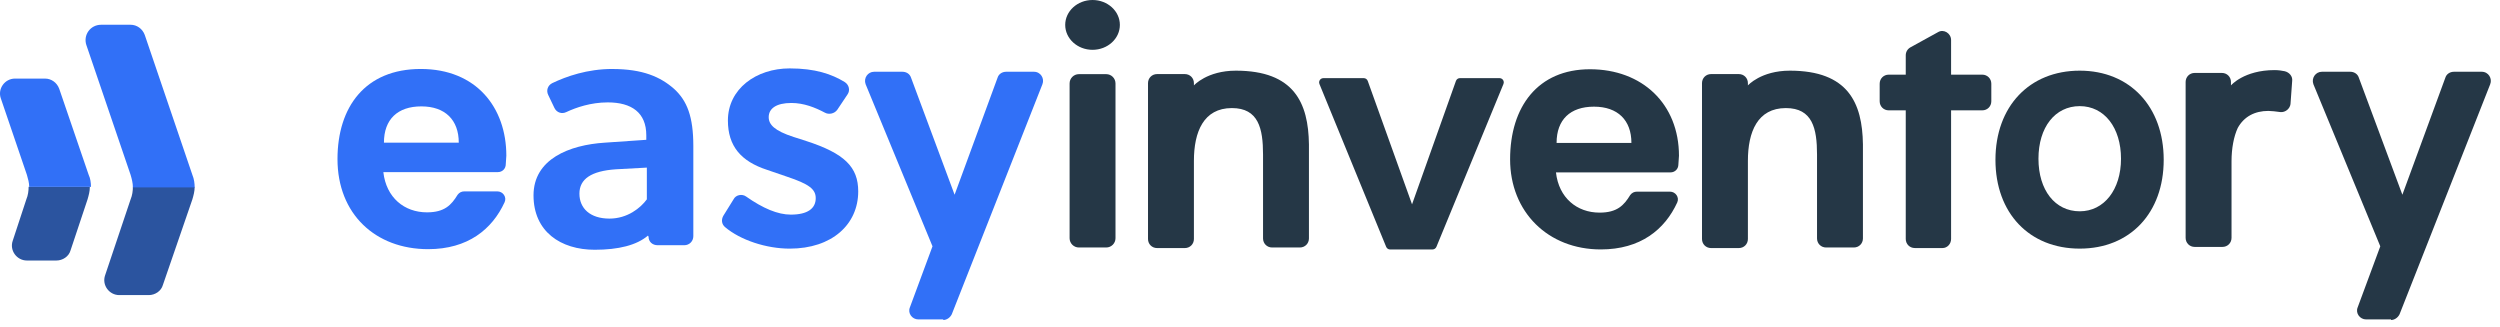
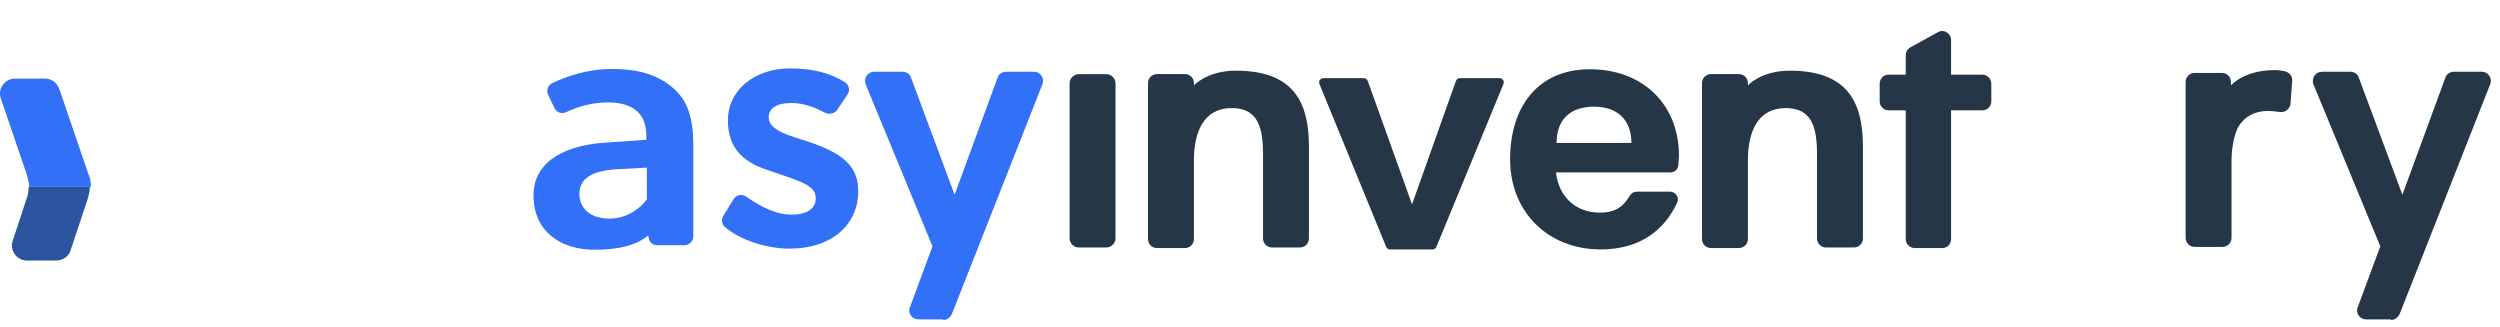
<svg xmlns="http://www.w3.org/2000/svg" width="260" height="34" viewBox="0 0 260 34" fill="none">
  <g clip-path="url(#clip0_305_21)">
-     <path d="M52.659 16.191C52.659 11.181 49.535 7.173 43.761 7.173C37.987 7.173 35.099 11.121 35.099 16.543C35.099 22.26 39.046 25.913 44.528 25.913C48.654 25.913 51.188 23.851 52.483 21.022C52.719 20.491 52.307 19.903 51.717 19.903H48.297C48.002 19.903 47.766 20.022 47.59 20.258C46.942 21.32 46.235 22.084 44.406 22.084C42.049 22.084 40.163 20.55 39.868 17.9H51.773C52.245 17.9 52.6 17.545 52.6 17.074L52.659 16.191ZM39.93 14.836C39.93 12.419 41.344 11.064 43.821 11.064C46.297 11.064 47.712 12.478 47.712 14.836H39.932H39.93Z" fill="#3170F7" />
    <path d="M174.614 16.219C174.614 10.797 170.783 7.202 165.361 7.202C159.939 7.202 157.051 11.093 157.051 16.572C157.051 22.05 160.999 25.941 166.48 25.941C170.607 25.941 173.14 23.879 174.436 21.05C174.671 20.519 174.26 19.931 173.669 19.931H170.25C169.954 19.931 169.718 20.05 169.542 20.286C168.895 21.348 168.187 22.113 166.359 22.113C164.001 22.113 162.115 20.579 161.82 17.929H173.726C174.197 17.929 174.552 17.574 174.552 17.102L174.612 16.219H174.614ZM161.885 14.864C161.885 12.447 163.299 11.093 165.776 11.093C168.252 11.093 169.667 12.507 169.667 14.864H161.887H161.885Z" fill="#253746" />
    <path d="M63.679 7.173C61.086 7.173 58.905 7.94 57.431 8.647C56.96 8.883 56.783 9.414 57.019 9.885L57.667 11.24C57.903 11.712 58.434 11.888 58.905 11.652C59.908 11.181 61.439 10.649 63.208 10.649C65.684 10.649 67.215 11.712 67.215 14.069V14.54L62.913 14.836C59.2 15.072 55.486 16.546 55.486 20.317C55.486 24.089 58.315 25.975 61.85 25.975C64.327 25.975 66.213 25.503 67.391 24.501L67.451 24.62C67.451 25.151 67.863 25.503 68.394 25.503H71.163C71.694 25.503 72.106 25.091 72.106 24.56V15.191C72.106 12.126 71.459 10.476 70.101 9.238C68.687 7.999 66.861 7.176 63.677 7.176L63.679 7.173ZM67.275 20.729C66.627 21.613 65.27 22.734 63.384 22.734C61.379 22.734 60.26 21.672 60.26 20.141C60.26 18.61 61.498 17.784 64.032 17.608L67.272 17.431V20.732L67.275 20.729Z" fill="#3170F7" />
    <path d="M83.836 14.657L82.538 14.245C80.533 13.598 79.945 12.947 79.945 12.183C79.945 11.3 80.712 10.709 82.302 10.709C83.6 10.709 84.779 11.181 85.779 11.712C86.191 11.947 86.781 11.831 87.077 11.416L88.139 9.826C88.434 9.414 88.315 8.823 87.844 8.528C86.489 7.702 84.779 7.114 82.126 7.114C78.65 7.114 75.702 9.235 75.702 12.535C75.702 15.188 77.057 16.779 79.769 17.662L81.831 18.369C84.129 19.136 84.836 19.667 84.836 20.61C84.836 21.672 84.01 22.32 82.243 22.32C80.888 22.32 79.354 21.672 77.588 20.434C77.176 20.139 76.526 20.258 76.29 20.729L75.228 22.439C74.992 22.851 75.052 23.322 75.404 23.617C76.995 24.972 79.707 25.858 82.124 25.858C86.543 25.858 89.255 23.325 89.255 19.905C89.255 17.372 87.841 15.957 83.833 14.66L83.836 14.657Z" fill="#3170F7" />
    <path d="M98.099 33.28C98.454 33.28 98.806 33.044 98.983 32.689L108.412 8.761C108.648 8.17 108.236 7.463 107.529 7.463H104.64C104.228 7.463 103.873 7.699 103.757 8.054L99.278 20.252L94.739 8.054C94.62 7.699 94.268 7.463 93.856 7.463H90.908C90.26 7.463 89.789 8.111 90.025 8.761L96.98 25.617L94.623 31.982C94.387 32.573 94.859 33.22 95.506 33.22H98.099V33.28Z" fill="#3170F7" />
    <path d="M248.669 33.28C249.024 33.28 249.376 33.044 249.552 32.689L258.981 8.761C259.217 8.17 258.805 7.463 258.098 7.463H255.21C254.798 7.463 254.443 7.699 254.326 8.054L249.847 20.252L245.309 8.054C245.19 7.699 244.837 7.463 244.426 7.463H241.478C240.83 7.463 240.358 8.111 240.594 8.761L247.55 25.617L245.192 31.982C244.957 32.573 245.428 33.22 246.076 33.22H248.669V33.28Z" fill="#253746" />
    <path d="M128.53 7.349C125.525 7.349 124.167 8.883 124.167 8.883V8.647C124.167 8.116 123.755 7.704 123.224 7.704H120.336C119.805 7.704 119.393 8.116 119.393 8.647V24.856C119.393 25.387 119.805 25.799 120.336 25.799H123.224C123.755 25.799 124.167 25.387 124.167 24.856V16.722C124.167 13.717 125.17 11.24 128.115 11.24C130.884 11.24 131.356 13.362 131.356 16.074V24.796C131.356 25.327 131.768 25.739 132.299 25.739H135.187C135.718 25.739 136.13 25.327 136.13 24.796V15.012C136.071 10.709 134.597 7.349 128.527 7.349H128.53Z" fill="#253746" />
    <path d="M186.145 7.349C183.14 7.349 181.782 8.883 181.782 8.883V8.647C181.782 8.116 181.37 7.704 180.839 7.704H177.951C177.42 7.704 177.008 8.116 177.008 8.647V24.856C177.008 25.387 177.42 25.799 177.951 25.799H180.839C181.37 25.799 181.782 25.387 181.782 24.856V16.722C181.782 13.717 182.785 11.24 185.73 11.24C188.499 11.24 188.971 13.362 188.971 16.074V24.796C188.971 25.327 189.383 25.739 189.914 25.739H192.802C193.333 25.739 193.745 25.327 193.745 24.796V15.012C193.686 10.709 192.212 7.349 186.142 7.349H186.145Z" fill="#253746" />
    <path d="M202.913 24.853V11.476H206.154C206.685 11.476 207.097 11.064 207.097 10.533V8.707C207.097 8.176 206.685 7.764 206.154 7.764H202.913V4.168C202.913 3.461 202.146 2.989 201.558 3.342L198.67 4.932C198.374 5.108 198.198 5.404 198.198 5.759V7.764H196.429C195.898 7.764 195.486 8.176 195.486 8.707V10.533C195.486 11.064 195.898 11.476 196.429 11.476H198.198V24.853C198.198 25.384 198.61 25.796 199.141 25.796H202.03C202.501 25.796 202.913 25.384 202.913 24.853Z" fill="#253746" />
    <path d="M232.02 8.883V8.528C232.02 7.997 231.608 7.585 231.077 7.585H228.248C227.717 7.585 227.305 7.997 227.305 8.528V24.736C227.305 25.267 227.717 25.679 228.248 25.679H231.136C231.667 25.679 232.079 25.267 232.079 24.736V16.781C232.079 15.426 232.315 14.188 232.727 13.305C233.375 12.126 234.496 11.535 235.911 11.535C236.206 11.535 236.737 11.595 237.149 11.655C237.68 11.714 238.151 11.3 238.211 10.828L238.387 8.411C238.447 7.94 238.092 7.528 237.62 7.409C237.325 7.349 236.973 7.29 236.558 7.29C233.374 7.29 232.02 8.88 232.02 8.88V8.883Z" fill="#253746" />
-     <path d="M13.82 19.431C13.82 19.843 13.761 20.315 13.585 20.729L10.932 28.628C10.577 29.63 11.344 30.69 12.406 30.69H15.47C16.118 30.69 16.768 30.278 16.944 29.628L20.009 20.729C20.128 20.317 20.245 19.903 20.245 19.431H13.82Z" fill="#2B549F" />
-     <path d="M8.986 4.697L13.585 18.193C13.704 18.605 13.82 19.019 13.82 19.491H20.245C20.245 19.079 20.185 18.608 20.009 18.193L15.056 3.637C14.82 2.989 14.23 2.575 13.582 2.575H10.517C9.398 2.575 8.632 3.637 8.984 4.697H8.986Z" fill="#3170F7" />
    <path d="M2.976 19.431C2.976 19.843 2.917 20.315 2.741 20.729L1.326 25.032C0.971 26.035 1.738 27.094 2.8 27.094H5.865C6.512 27.094 7.163 26.682 7.339 26.032L9.108 20.727C9.227 20.315 9.344 19.9 9.344 19.429H2.976V19.431Z" fill="#2B549F" />
    <path d="M0.088 10.238L2.8 18.193C2.92 18.605 3.036 19.02 3.036 19.431H9.46C9.46 19.02 9.401 18.548 9.225 18.193L6.16 9.235C5.924 8.588 5.334 8.173 4.686 8.173H1.559C0.497 8.173 -0.267 9.235 0.086 10.235L0.088 10.238Z" fill="#3170F7" />
-     <path d="M113.624 5.181C115.193 5.181 116.466 4.021 116.466 2.59C116.466 1.16 115.193 0 113.624 0C112.055 0 110.782 1.16 110.782 2.59C110.782 4.021 112.055 5.181 113.624 5.181Z" fill="#253746" />
-     <path d="M115.046 7.712H112.204C111.671 7.712 111.238 8.145 111.238 8.678V24.773C111.238 25.306 111.671 25.739 112.204 25.739H115.046C115.58 25.739 116.012 25.306 116.012 24.773V8.678C116.012 8.145 115.58 7.712 115.046 7.712Z" fill="#253746" />
+     <path d="M115.046 7.712H112.204C111.671 7.712 111.238 8.145 111.238 8.678V24.773C111.238 25.306 111.671 25.739 112.204 25.739H115.046C115.58 25.739 116.012 25.306 116.012 24.773V8.678C116.012 8.145 115.58 7.712 115.046 7.712" fill="#253746" />
    <path d="M148.976 25.944C149.158 25.944 149.318 25.835 149.388 25.669L156.359 8.738C156.44 8.541 156.359 8.38 156.318 8.321C156.276 8.261 156.162 8.124 155.947 8.124H151.834C151.647 8.124 151.479 8.243 151.417 8.419L146.852 21.25L142.246 8.419C142.184 8.243 142.016 8.126 141.829 8.126H137.633C137.42 8.126 137.304 8.264 137.265 8.323C137.226 8.383 137.14 8.541 137.223 8.74L144.161 25.669C144.231 25.837 144.391 25.946 144.573 25.946H148.982L148.976 25.944Z" fill="#253746" />
-     <path d="M216.293 7.349C211.05 7.349 207.527 11.075 207.527 16.621C207.527 22.167 211.05 25.856 216.293 25.856C221.536 25.856 225.025 22.146 225.025 16.621C225.025 11.095 221.515 7.349 216.293 7.349ZM216.293 21.975C213.726 21.975 212 19.779 212 16.507C212 13.235 213.726 11.038 216.293 11.038C218.86 11.038 220.585 13.287 220.585 16.507C220.585 19.727 218.821 21.975 216.293 21.975Z" fill="#253746" />
  </g>
  <defs>
    <clipPath id="clip0_305_21">
      <rect width="260" height="33.402" fill="white" />
    </clipPath>
  </defs>
</svg>